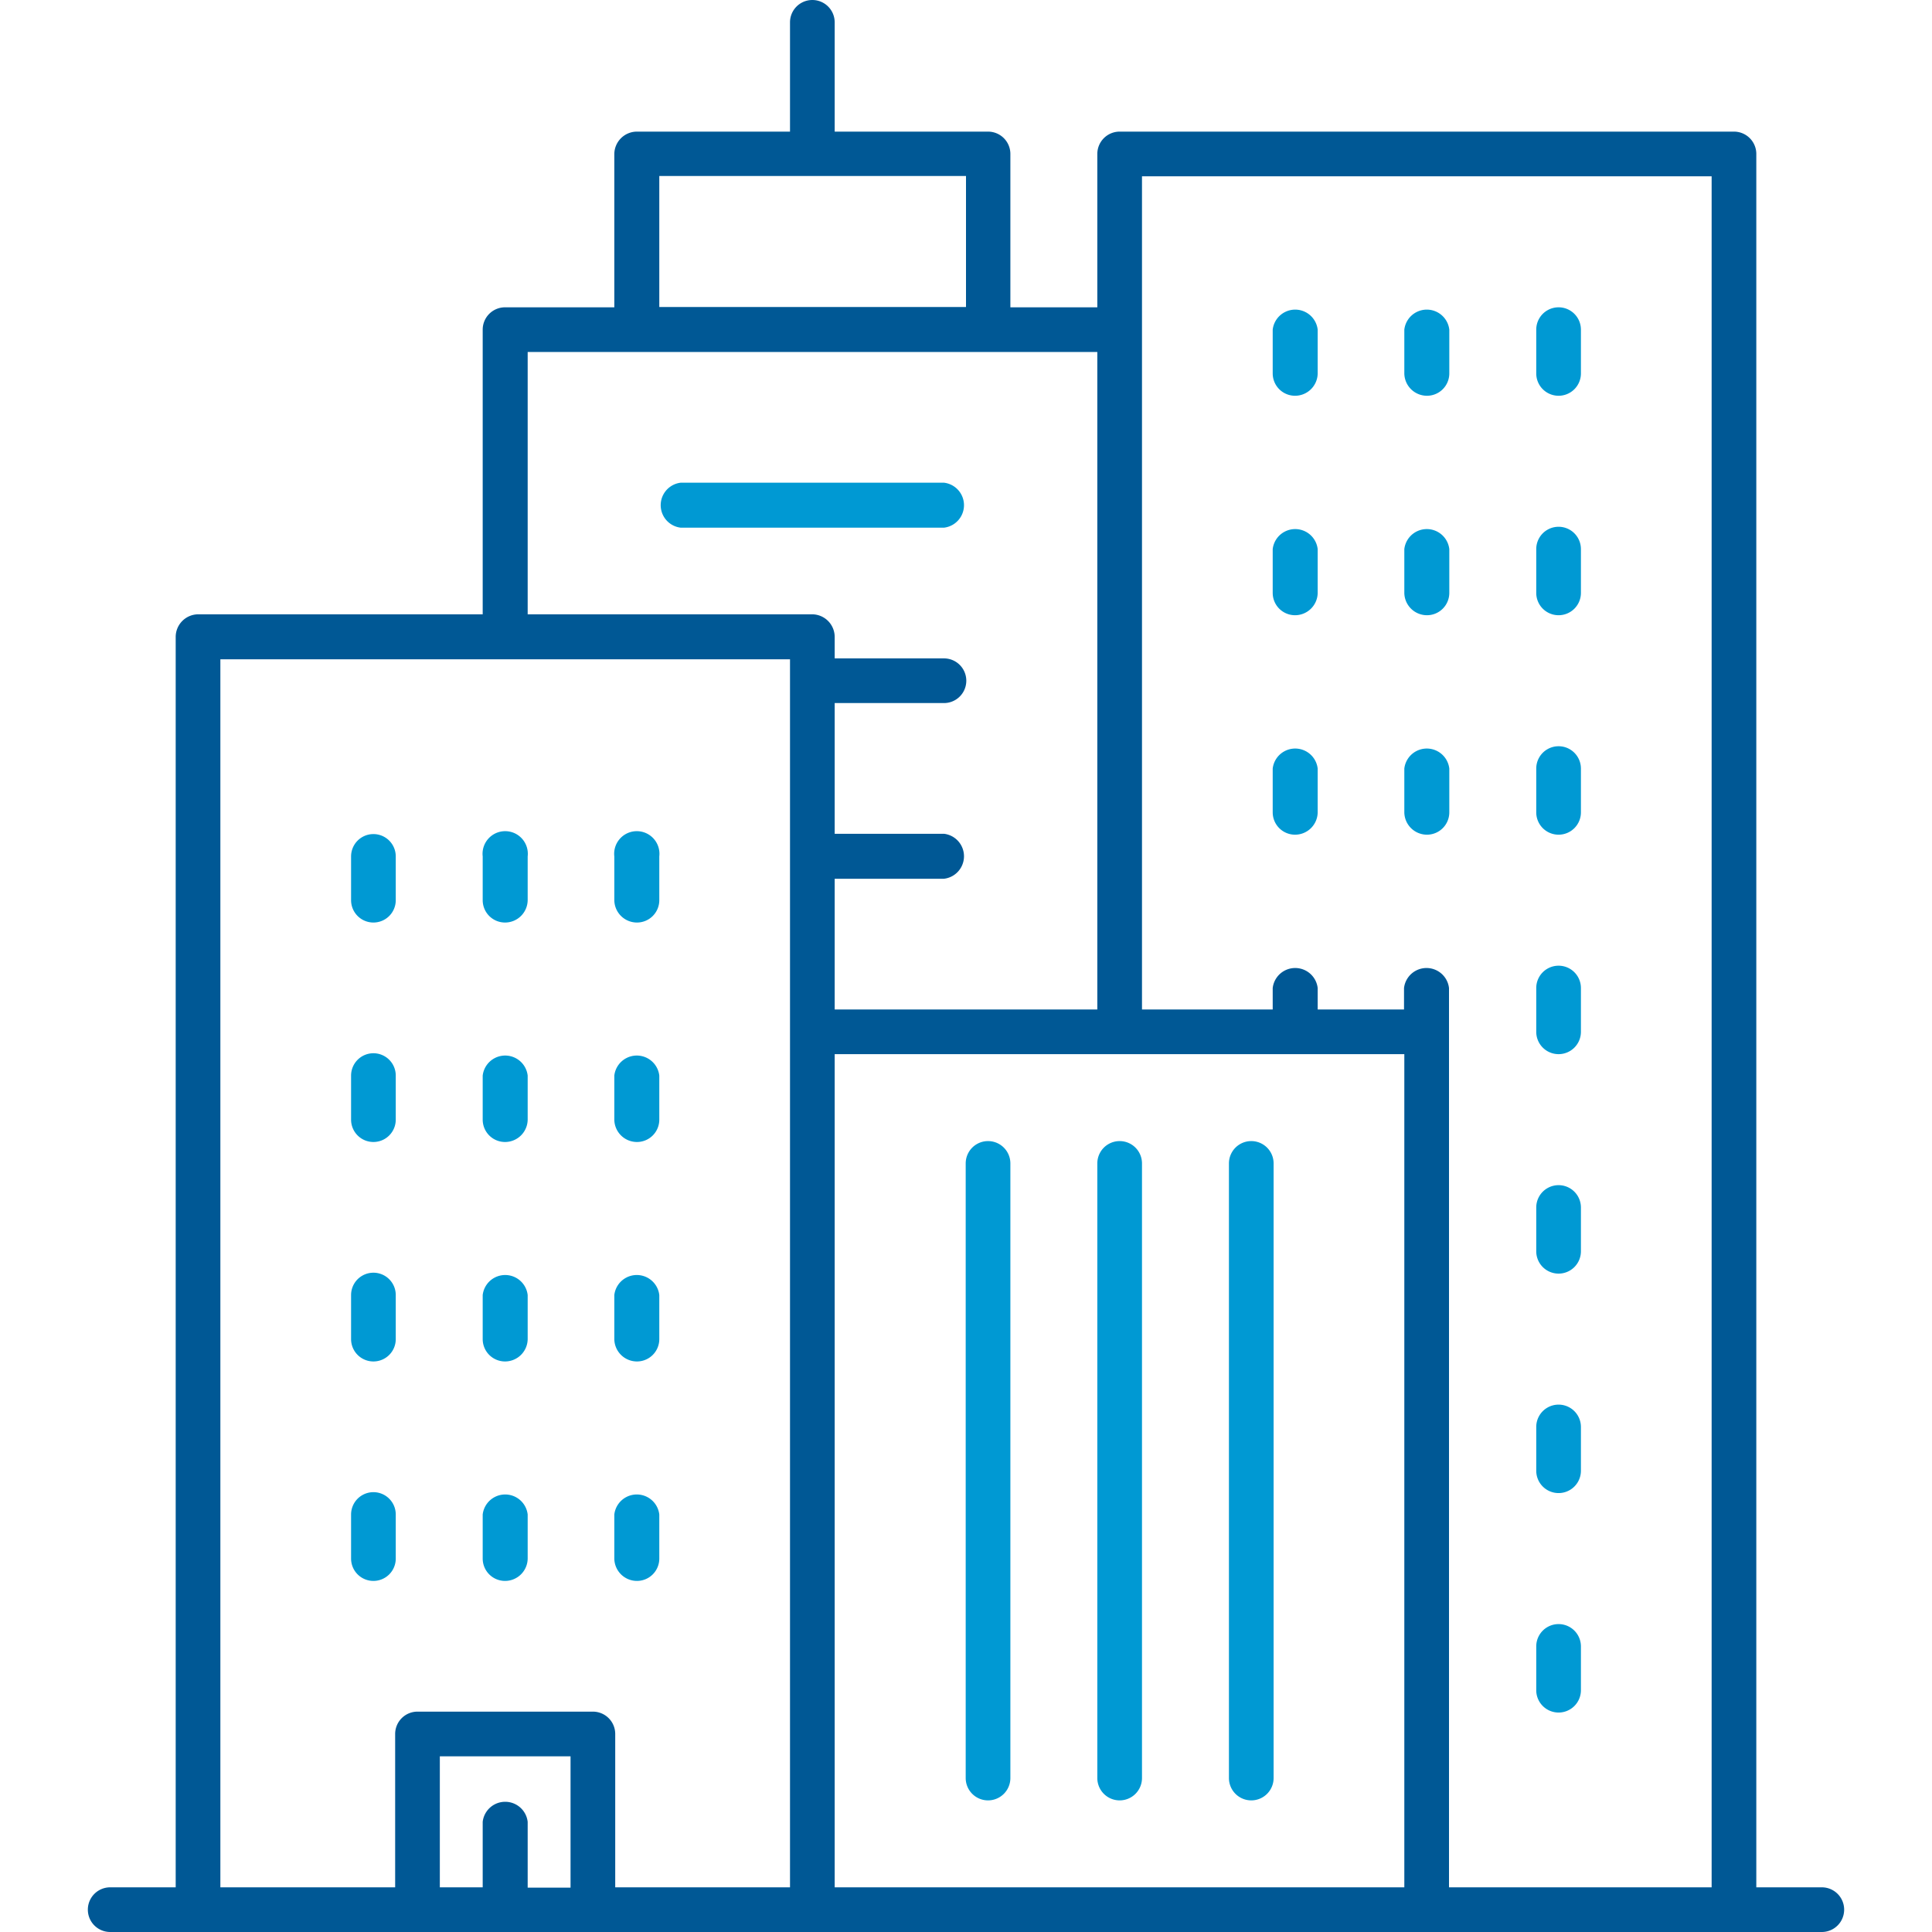
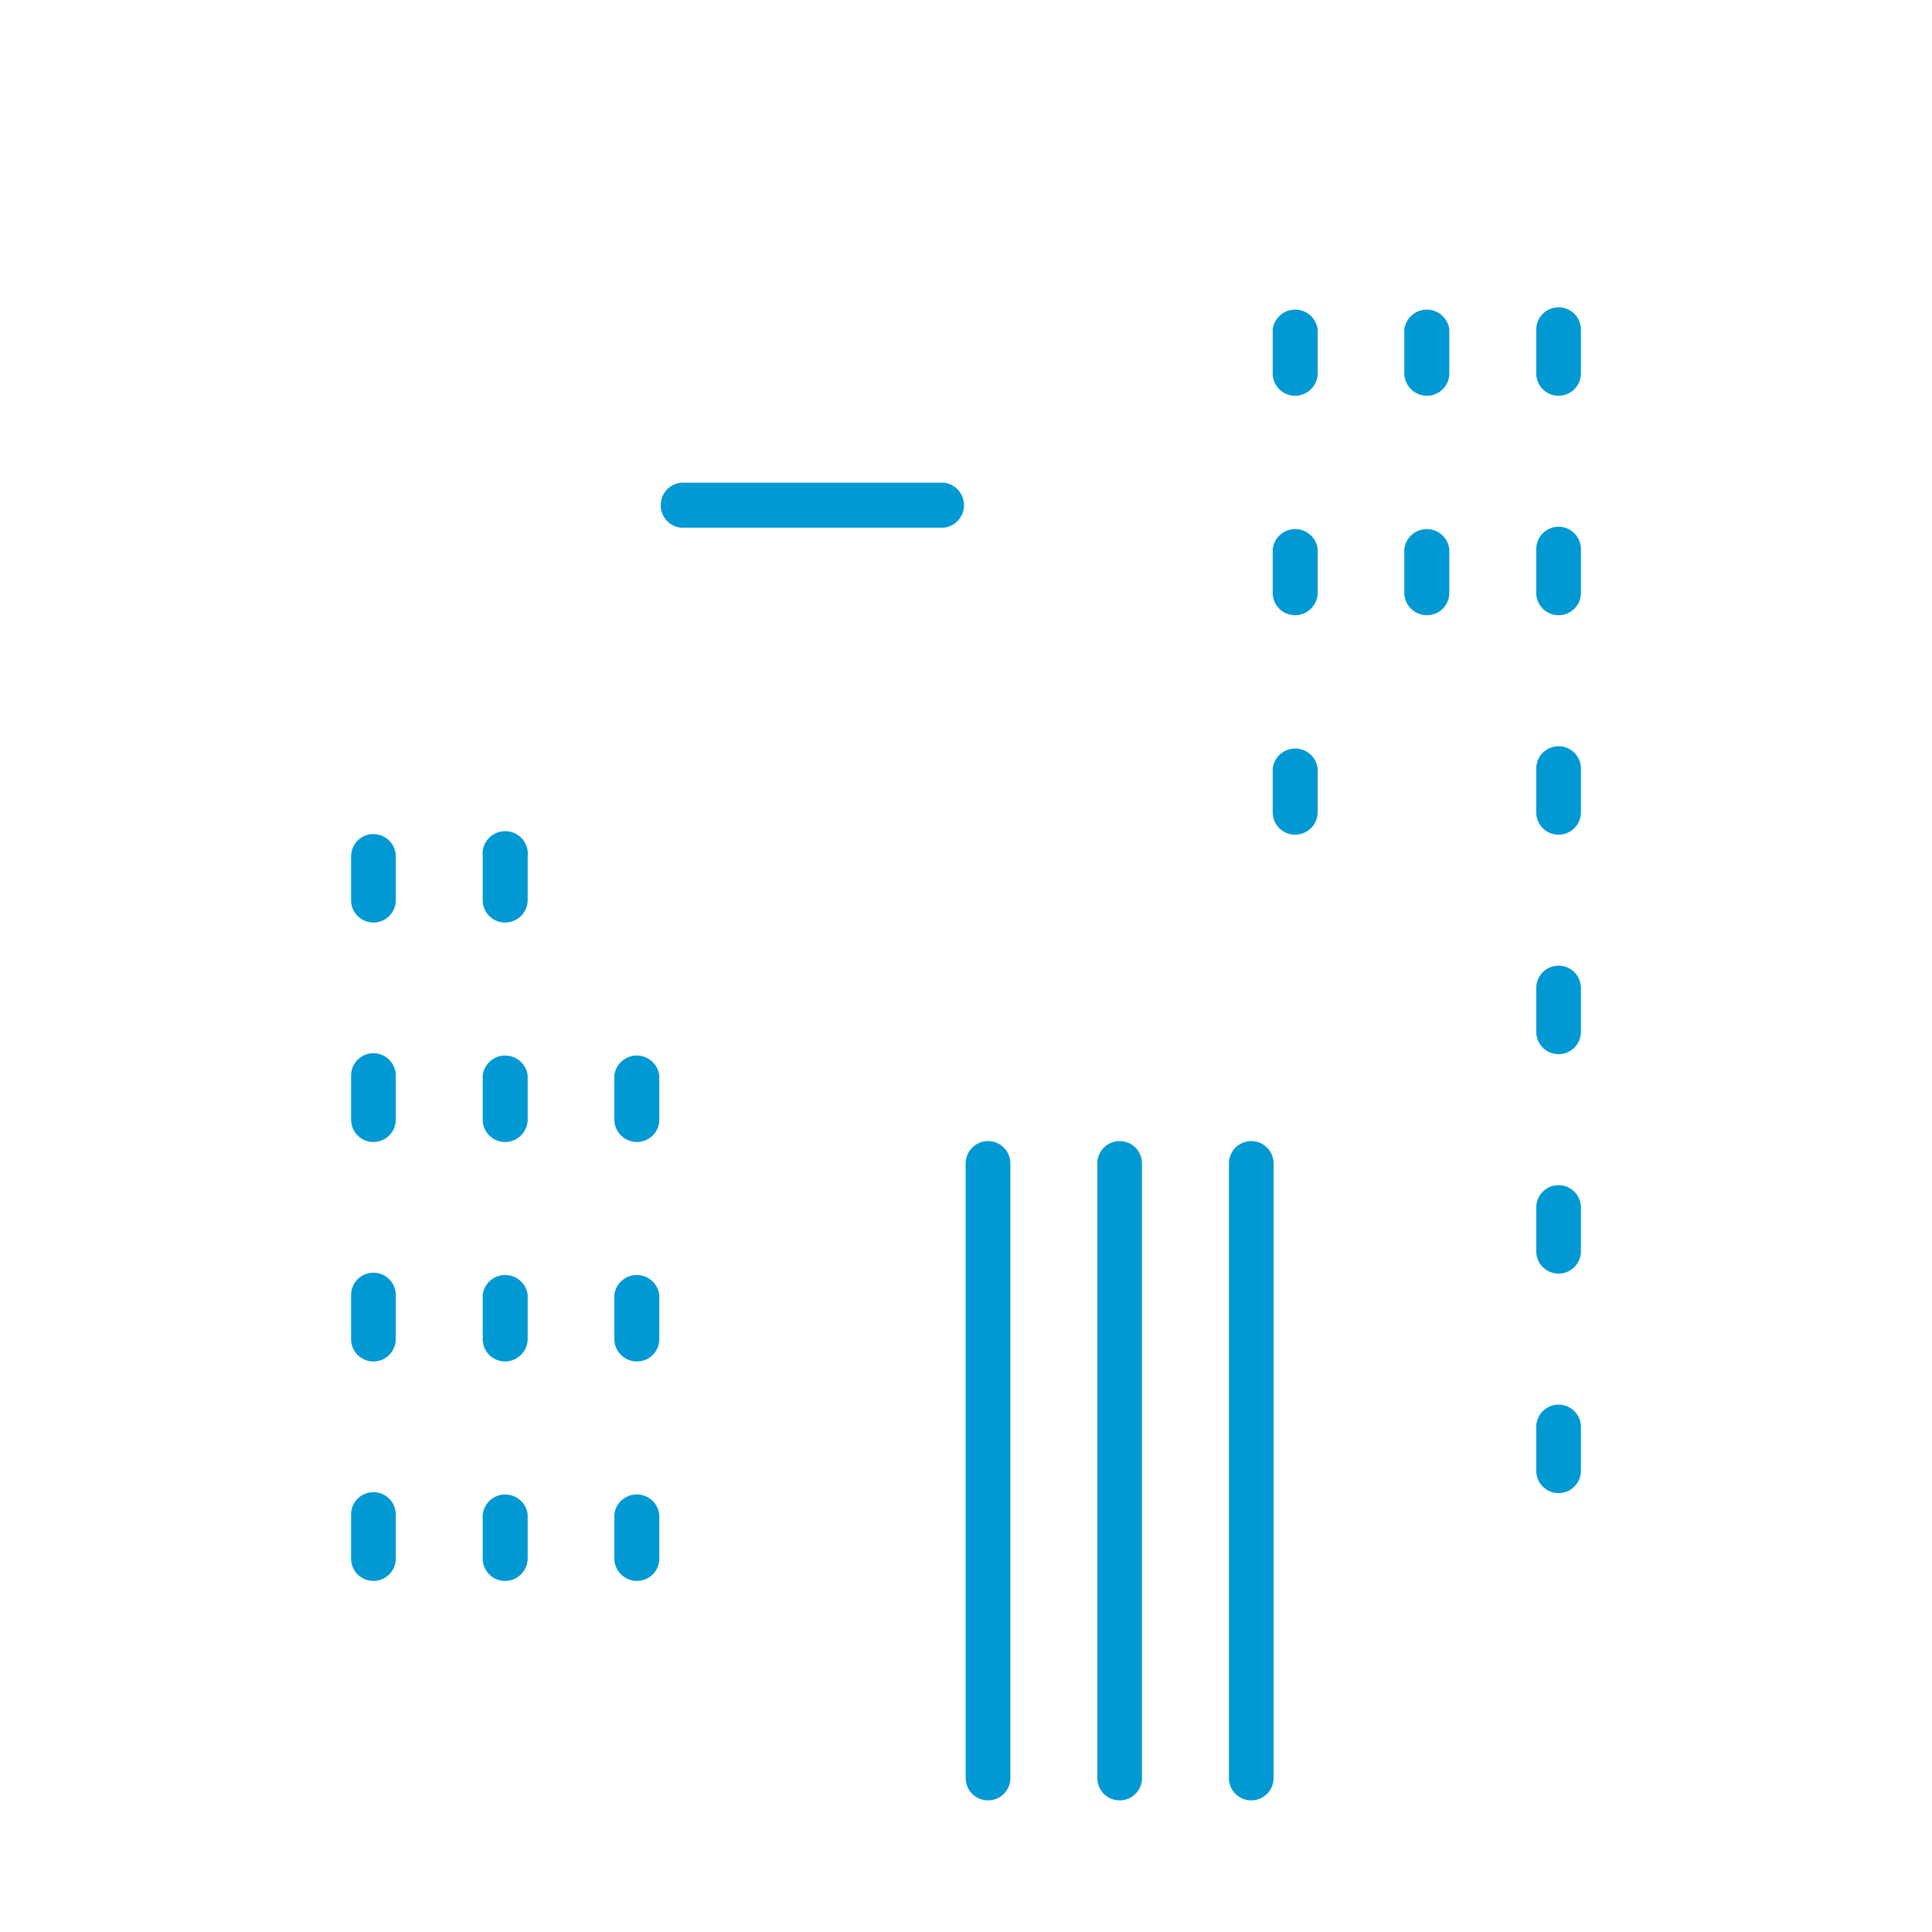
<svg xmlns="http://www.w3.org/2000/svg" id="bdd23d0c-4a4c-4378-bed8-9de8a97b40b6" data-name="Calque 1" width="64" height="64" viewBox="0 0 64 64">
-   <path d="M60.35,62.52H58.18V5.1a.74.74,0,0,0-.74-.74H37.09a.74.74,0,0,0-.74.74v5.08H33.47V5.1a.74.74,0,0,0-.74-.74H27.65V.74a.74.74,0,0,0-1.48,0V4.36H21.1a.75.75,0,0,0-.75.74v5.08H16.73a.74.74,0,0,0-.74.74v9.43H6.56a.75.75,0,0,0-.74.75V62.52H3.65a.74.74,0,1,0,0,1.48h56.7a.74.74,0,0,0,0-1.48ZM21.84,9.83v-4H32v4.34H21.84ZM18.9,58.53v4H17.48V60.35a.75.75,0,0,0-1.49,0v2.17H14.57V58.18H18.9Zm7.27-36.34V62.52H20.38V57.44a.74.74,0,0,0-.74-.74H13.83a.74.74,0,0,0-.74.74v5.08H7.3V21.84H26.17Zm.74-1.84H17.48V11.66H36.35V33.44h-8.7V29.11h3.62a.75.75,0,0,0,0-1.49H27.65V23.29h3.62a.74.74,0,1,0,0-1.48H27.65V21.1A.75.75,0,0,0,26.91,20.35ZM46.52,35.27V62.52H27.65V34.92H46.52ZM56.7,6.19V62.52H48V32.73a.75.75,0,0,0-1.49,0v.71H43.65v-.71a.75.75,0,0,0-1.49,0v.71H37.83V5.84H56.7Z" style="fill:#005895" />
  <path d="M32.73,59.64a.74.74,0,0,0,.74-.74V38.54a.74.74,0,0,0-1.48,0V58.9A.74.74,0,0,0,32.73,59.64Z" style="fill:#0099d3" />
  <path d="M37.09,59.64a.74.74,0,0,0,.74-.74V38.54a.74.74,0,0,0-1.48,0V58.9A.74.74,0,0,0,37.09,59.64Z" style="fill:#0099d3" />
  <path d="M41.45,59.64a.74.74,0,0,0,.74-.74V38.54a.74.74,0,0,0-1.48,0V58.9A.74.74,0,0,0,41.45,59.64Z" style="fill:#0099d3" />
  <path d="M42.9,13.11a.75.75,0,0,0,.75-.74V10.92a.75.75,0,0,0-1.49,0v1.45A.74.74,0,0,0,42.9,13.11Z" style="fill:#0099d3" />
  <path d="M47.27,13.11a.74.74,0,0,0,.74-.74V10.92a.75.75,0,0,0-1.49,0v1.45A.75.75,0,0,0,47.27,13.11Z" style="fill:#0099d3" />
  <path d="M51.63,13.11a.74.74,0,0,0,.74-.74V10.92a.74.74,0,1,0-1.48,0v1.45A.74.74,0,0,0,51.63,13.11Z" style="fill:#0099d3" />
  <path d="M42.9,20.38a.75.75,0,0,0,.75-.74V18.19a.75.75,0,0,0-1.49,0v1.45A.74.74,0,0,0,42.9,20.38Z" style="fill:#0099d3" />
  <path d="M47.27,20.38a.74.74,0,0,0,.74-.74V18.19a.75.75,0,0,0-1.49,0v1.45A.75.75,0,0,0,47.27,20.38Z" style="fill:#0099d3" />
  <path d="M51.63,20.38a.74.74,0,0,0,.74-.74V18.19a.74.74,0,0,0-1.48,0v1.45A.74.74,0,0,0,51.63,20.38Z" style="fill:#0099d3" />
-   <path d="M42.9,27.65a.75.75,0,0,0,.75-.74V25.46a.75.75,0,0,0-1.49,0v1.45A.74.74,0,0,0,42.9,27.65Z" style="fill:#0099d3" />
-   <path d="M47.27,27.65a.74.74,0,0,0,.74-.74V25.46a.75.75,0,0,0-1.49,0v1.45A.75.75,0,0,0,47.27,27.65Z" style="fill:#0099d3" />
+   <path d="M42.9,27.65a.75.75,0,0,0,.75-.74V25.46a.75.75,0,0,0-1.49,0v1.45A.74.74,0,0,0,42.9,27.65" style="fill:#0099d3" />
  <path d="M51.63,27.65a.74.74,0,0,0,.74-.74V25.46a.74.74,0,0,0-1.48,0v1.45A.74.74,0,0,0,51.63,27.65Z" style="fill:#0099d3" />
  <path d="M12.37,30.56a.74.74,0,0,0,.74-.74V28.37a.74.74,0,1,0-1.48,0v1.45A.74.74,0,0,0,12.37,30.56Z" style="fill:#0099d3" />
  <path d="M16.73,30.56a.75.75,0,0,0,.75-.74V28.37a.75.75,0,1,0-1.49,0v1.45A.74.74,0,0,0,16.73,30.56Z" style="fill:#0099d3" />
-   <path d="M21.1,30.56a.74.74,0,0,0,.74-.74V28.37a.75.75,0,1,0-1.49,0v1.45A.75.75,0,0,0,21.1,30.56Z" style="fill:#0099d3" />
  <path d="M12.37,34.89a.74.74,0,0,0-.74.74v1.46a.74.74,0,0,0,1.48,0V35.63A.74.74,0,0,0,12.37,34.89Z" style="fill:#0099d3" />
  <path d="M16.73,37.83a.75.75,0,0,0,.75-.74V35.63a.75.75,0,0,0-1.49,0v1.46A.74.74,0,0,0,16.73,37.83Z" style="fill:#0099d3" />
  <path d="M21.1,37.83a.74.74,0,0,0,.74-.74V35.63a.75.75,0,0,0-1.49,0v1.46A.75.75,0,0,0,21.1,37.83Z" style="fill:#0099d3" />
  <path d="M12.37,45.1a.74.74,0,0,0,.74-.74V42.9a.74.74,0,1,0-1.48,0v1.46A.74.74,0,0,0,12.37,45.1Z" style="fill:#0099d3" />
  <path d="M16.73,45.1a.75.75,0,0,0,.75-.74V42.9a.75.75,0,0,0-1.49,0v1.46A.74.74,0,0,0,16.73,45.1Z" style="fill:#0099d3" />
  <path d="M21.1,45.1a.74.74,0,0,0,.74-.74V42.9a.75.75,0,0,0-1.49,0v1.46A.75.75,0,0,0,21.1,45.1Z" style="fill:#0099d3" />
  <path d="M12.37,52.37a.74.74,0,0,0,.74-.74V50.17a.74.74,0,1,0-1.48,0v1.46A.74.74,0,0,0,12.37,52.37Z" style="fill:#0099d3" />
  <path d="M16.73,52.37a.75.75,0,0,0,.75-.74V50.17a.75.75,0,0,0-1.49,0v1.46A.74.74,0,0,0,16.73,52.37Z" style="fill:#0099d3" />
  <path d="M21.1,52.37a.74.74,0,0,0,.74-.74V50.17a.75.75,0,0,0-1.49,0v1.46A.75.75,0,0,0,21.1,52.37Z" style="fill:#0099d3" />
  <path d="M51.63,34.92a.74.74,0,0,0,.74-.74V32.73a.74.74,0,1,0-1.48,0v1.45A.74.74,0,0,0,51.63,34.92Z" style="fill:#0099d3" />
  <path d="M51.63,42.19a.74.74,0,0,0,.74-.74V40a.74.74,0,0,0-1.48,0v1.45A.74.74,0,0,0,51.63,42.19Z" style="fill:#0099d3" />
  <path d="M51.63,49.46a.74.74,0,0,0,.74-.74V47.27a.74.74,0,1,0-1.48,0v1.45A.74.74,0,0,0,51.63,49.46Z" style="fill:#0099d3" />
-   <path d="M51.63,56.73a.74.74,0,0,0,.74-.74V54.54a.74.74,0,1,0-1.48,0V56A.74.74,0,0,0,51.63,56.73Z" style="fill:#0099d3" />
  <path d="M22.55,17.48h8.72a.75.75,0,0,0,0-1.49H22.55a.75.75,0,0,0,0,1.49Z" style="fill:#0099d3" />
</svg>